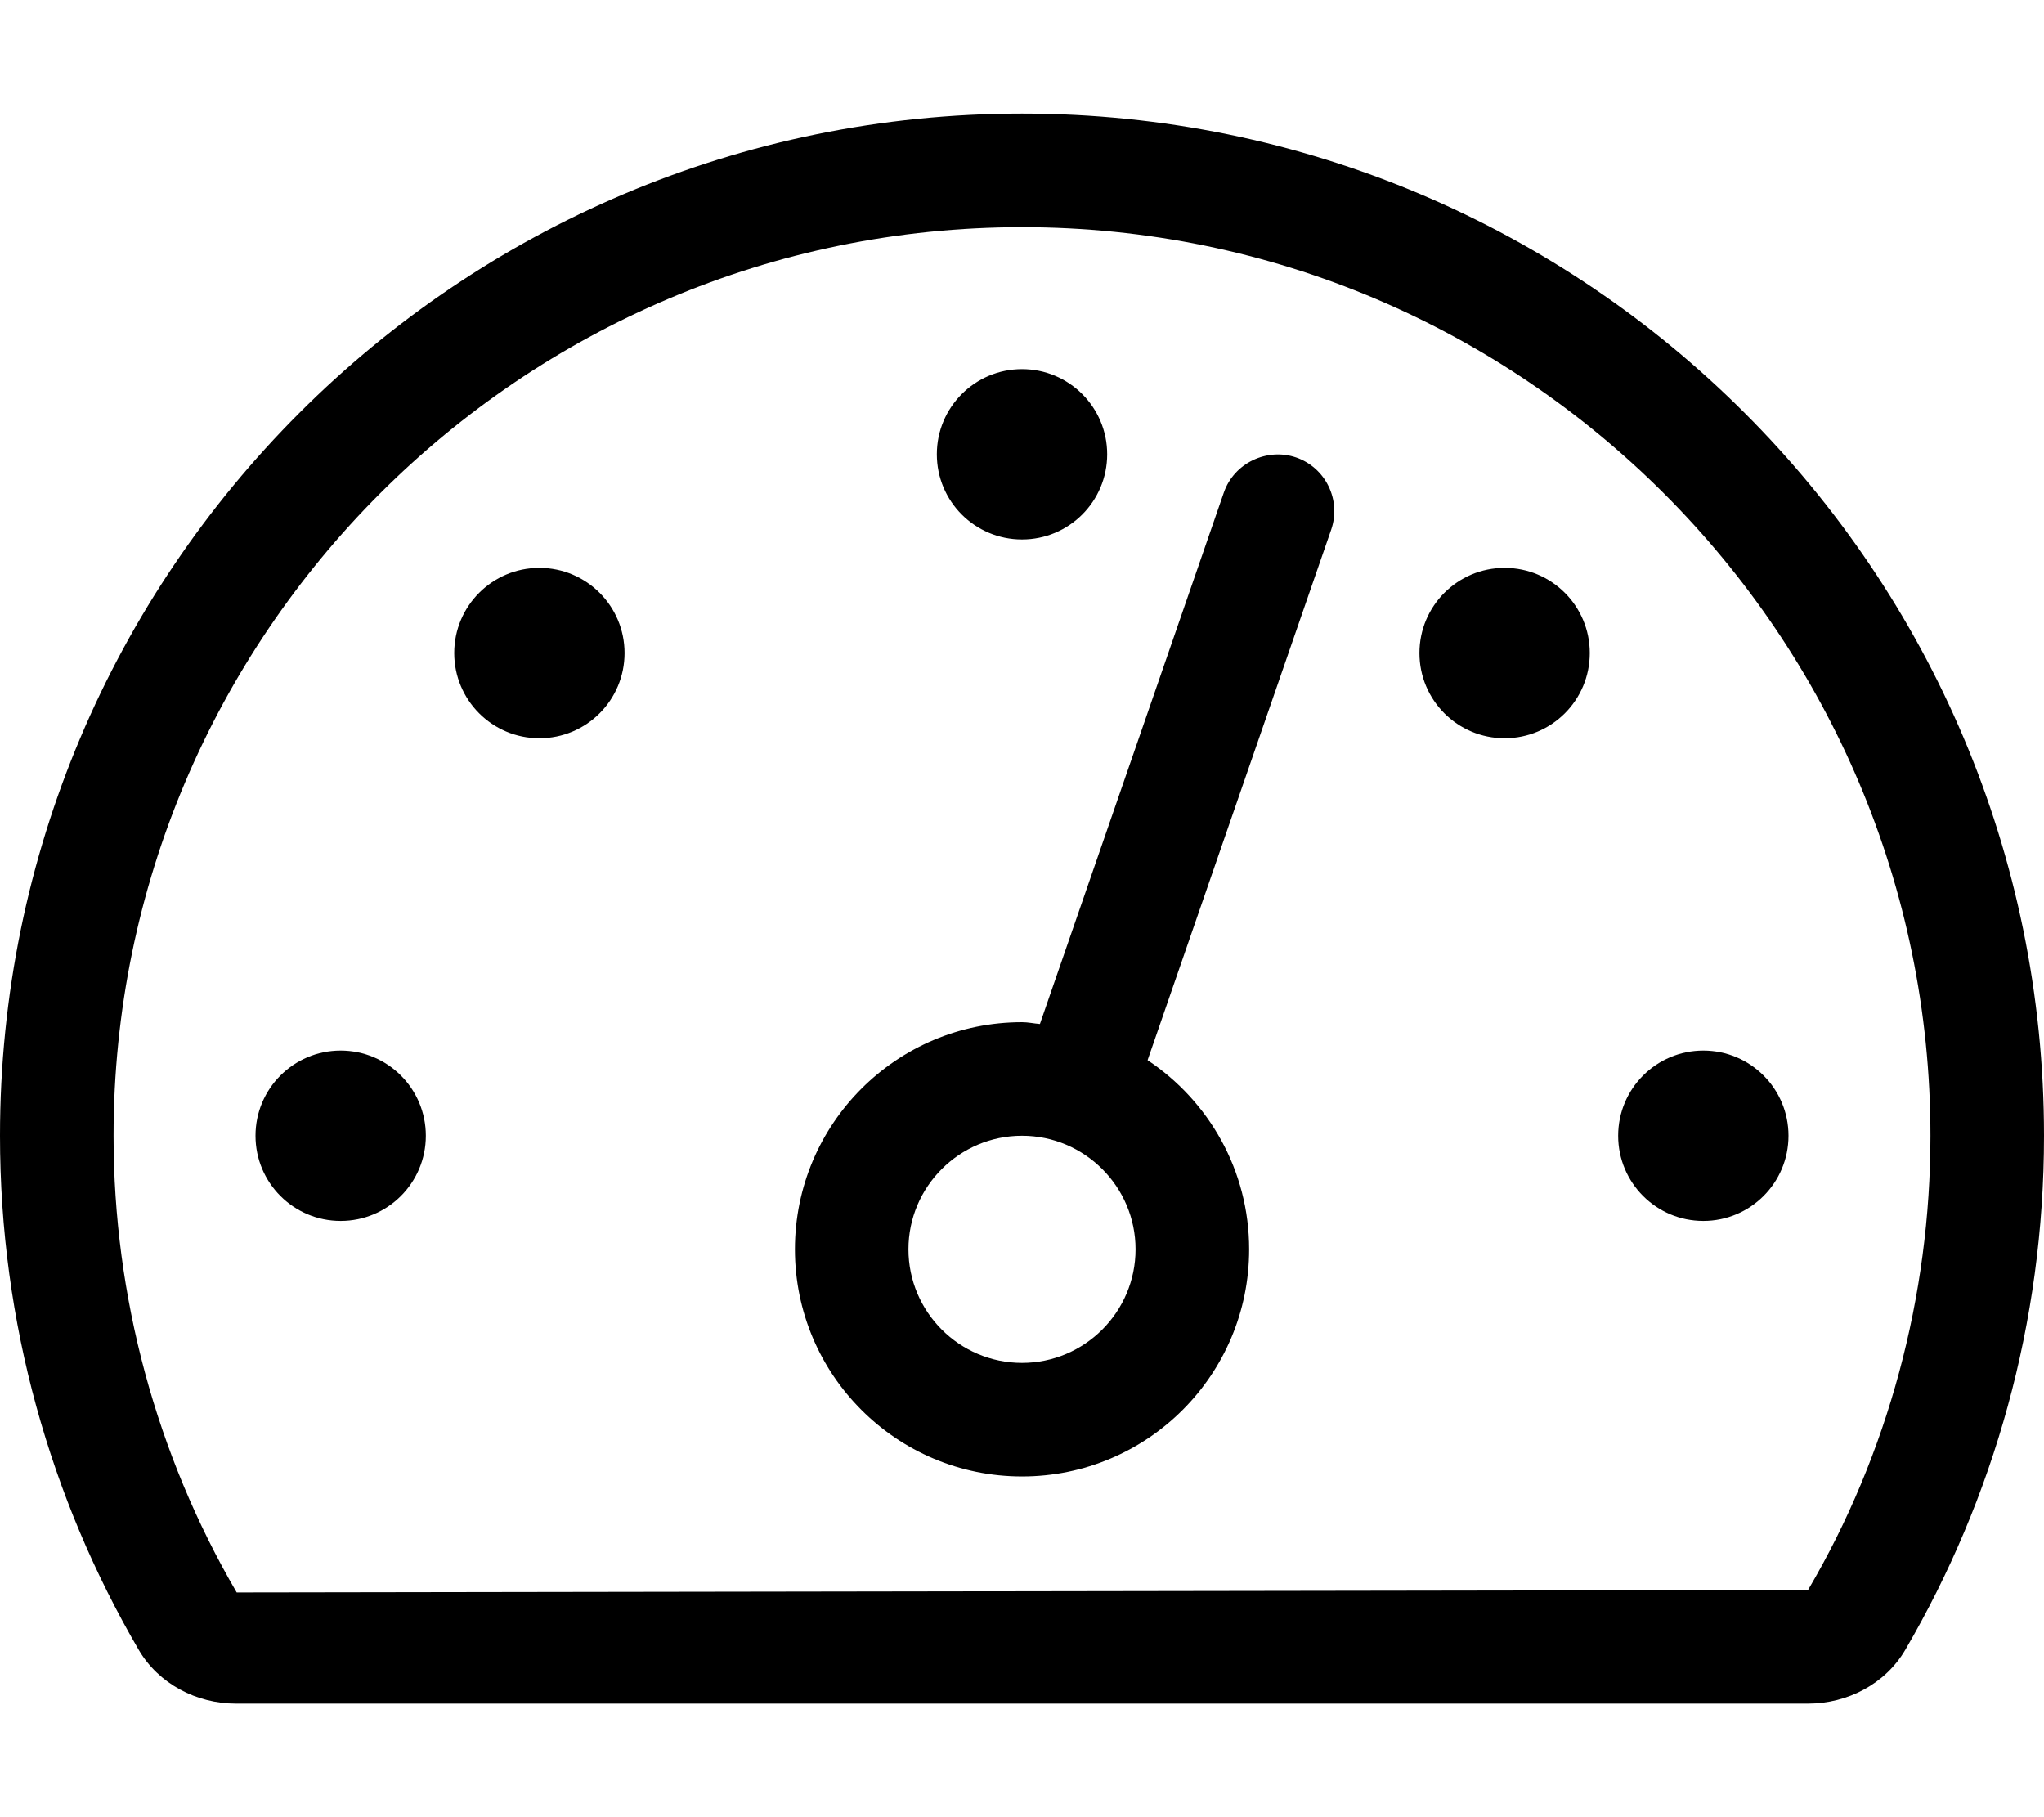
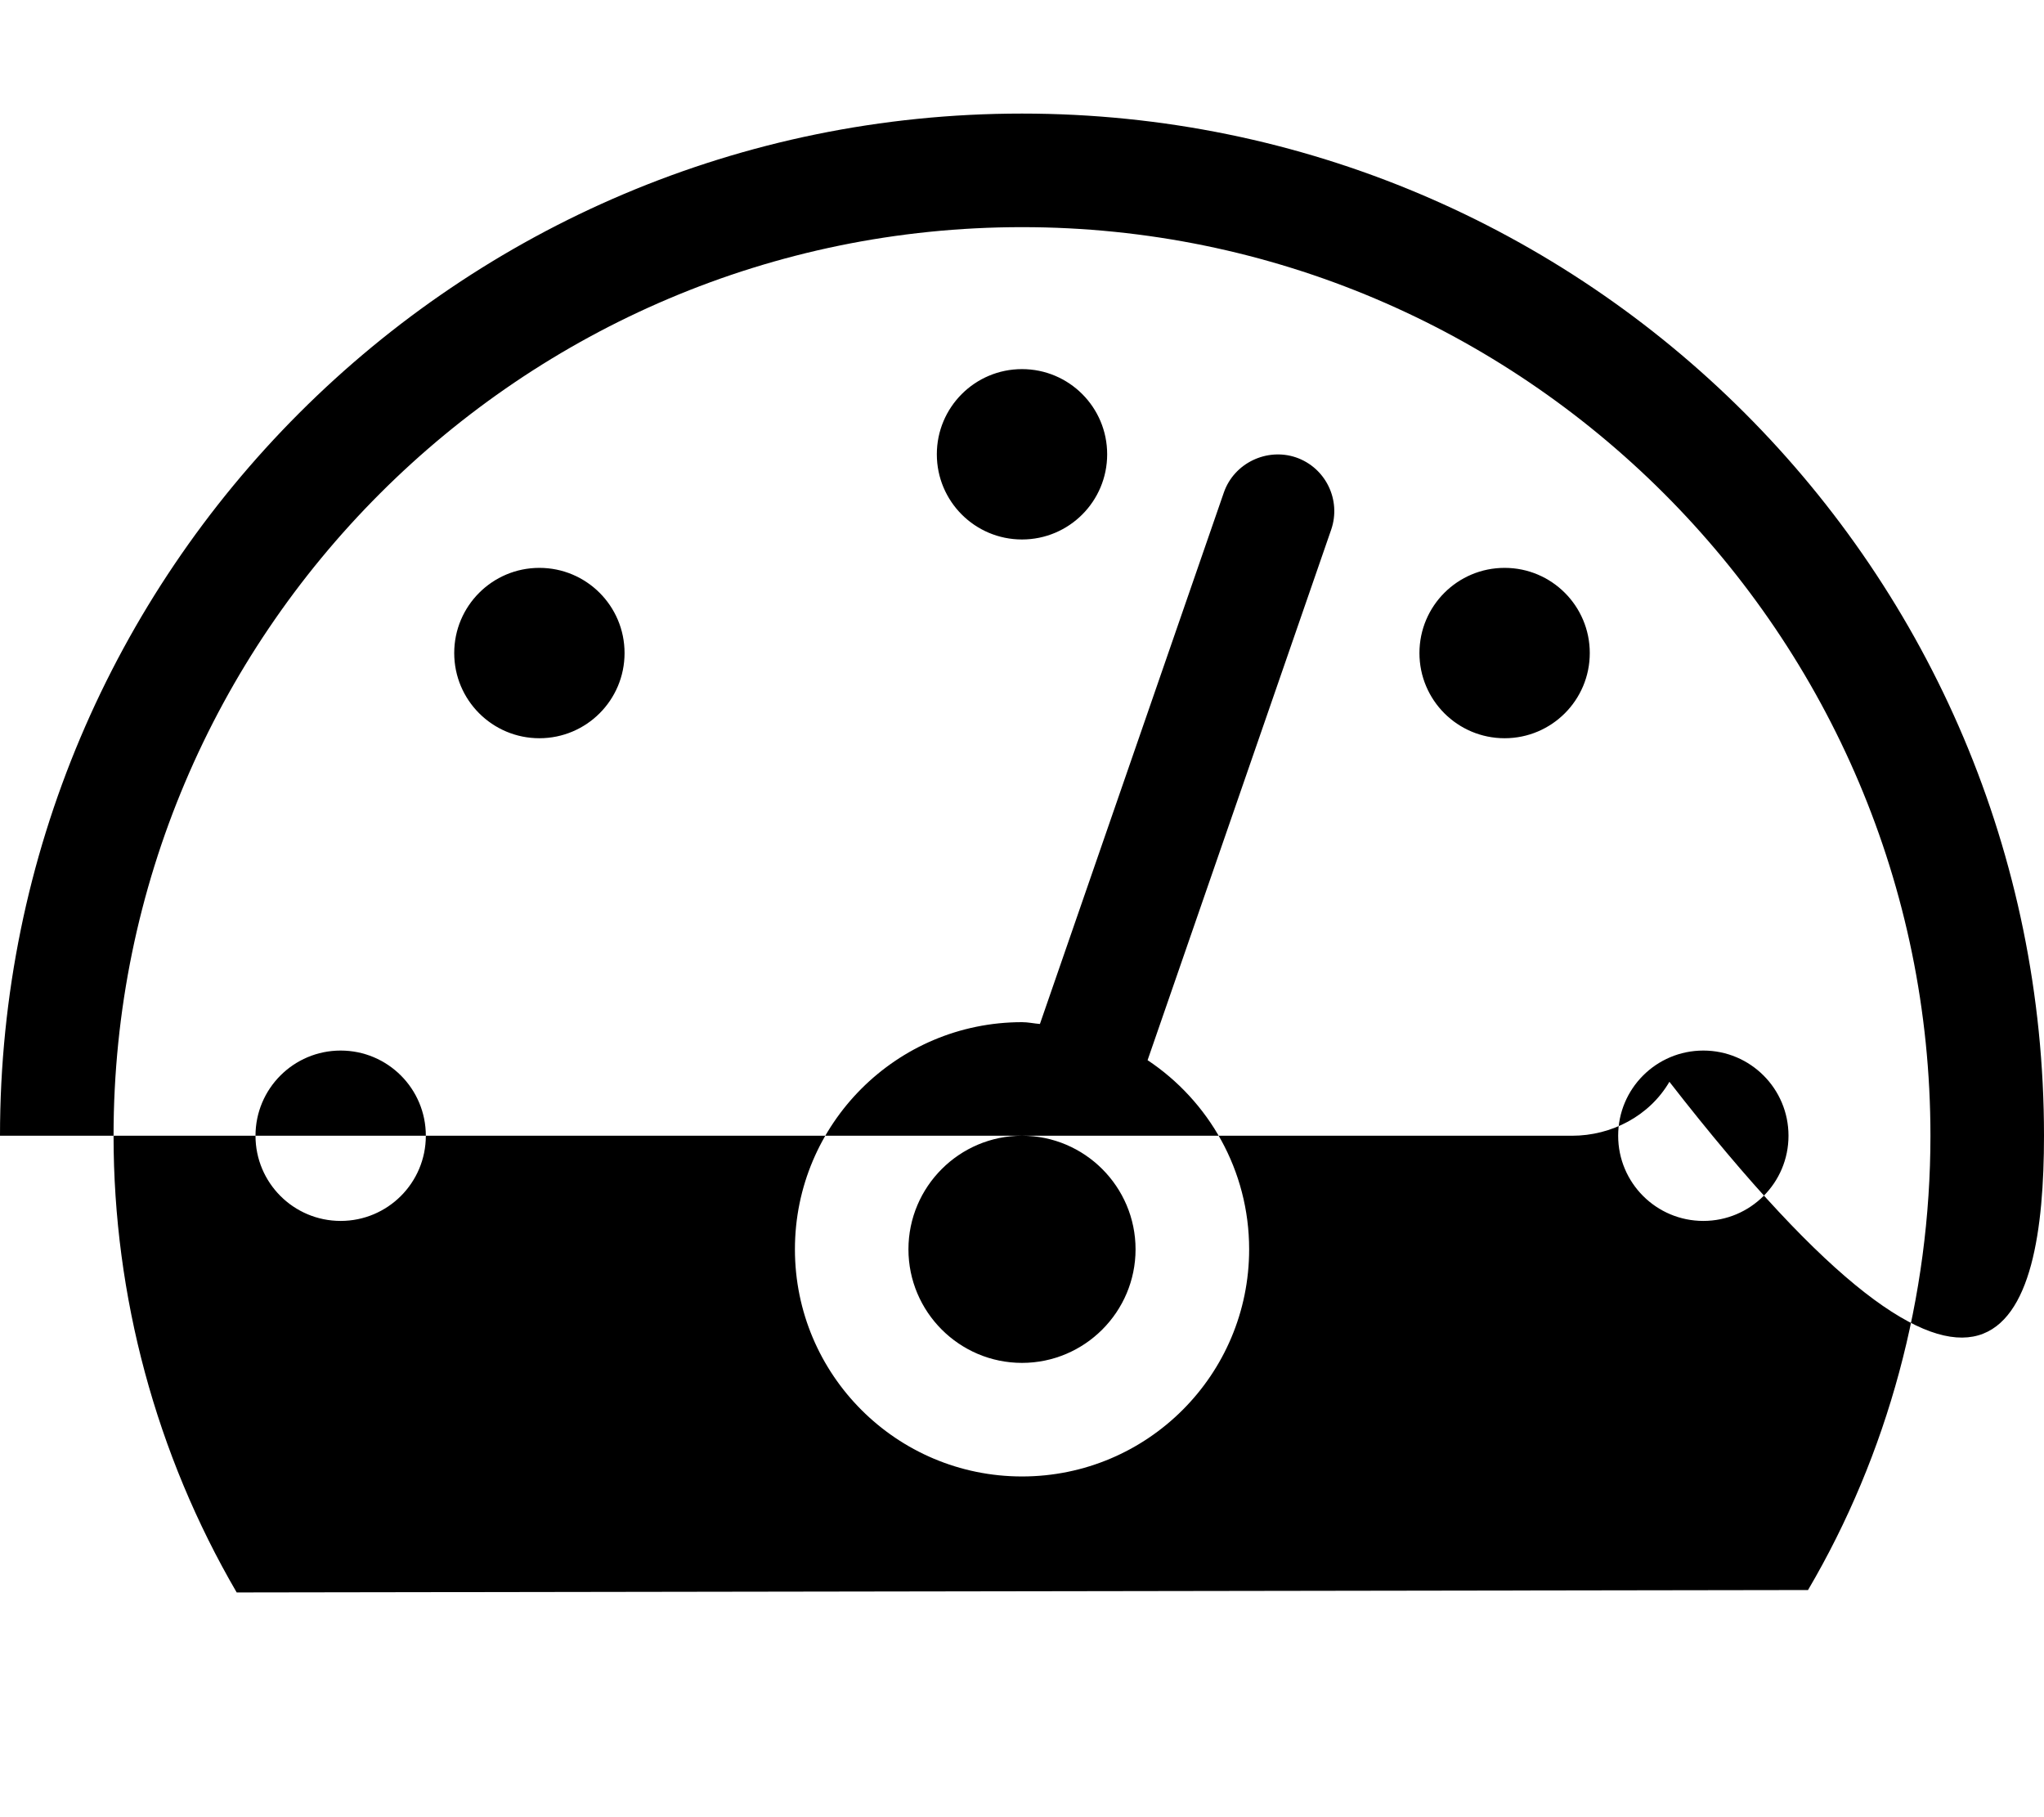
<svg xmlns="http://www.w3.org/2000/svg" viewBox="0 0 576 512">
-   <path d="M288 152c13.26 0 24-10.74 24-24s-10.74-24-24-24-24 10.74-24 24 10.74 24 24 24zm-136 8c-13.26 0-24 10.74-24 24s10.74 24 24 24 24-10.74 24-24-10.74-24-24-24zm272 0c-13.26 0-24 10.74-24 24s10.74 24 24 24 24-10.74 24-24-10.74-24-24-24zm56 136c-13.26 0-24 10.74-24 24s10.74 24 24 24 24-10.74 24-24-10.74-24-24-24zM288 32C128.94 32 0 160.94 0 320c0 52.8 14.25 102.26 39.06 144.8 5.61 9.62 16.3 15.2 27.44 15.2h443c11.14 0 21.83-5.58 27.44-15.2C561.75 422.26 576 372.8 576 320c0-159.06-128.94-288-288-288zm221.5 416l-442.8.68C44 409.75 32 365.26 32 320 32 178.84 146.84 64 288 64s256 114.84 256 256c0 45.26-12 89.75-34.5 128zM96 296c-13.26 0-24 10.74-24 24s10.74 24 24 24 24-10.74 24-24-10.74-24-24-24zm269.22-167.12c-8.19-2.78-17.44 1.55-20.34 9.89l-51.83 149.74c-1.69-.13-3.31-.51-5.04-.51-35.35 0-64 28.65-64 64s28.65 64 64 64 64-28.65 64-64c0-22.25-11.38-41.82-28.62-53.29l51.74-149.48c2.87-8.34-1.54-17.46-9.91-20.35zM288 384c-17.64 0-32-14.36-32-32s14.36-32 32-32 32 14.36 32 32-14.36 32-32 32z" />
+   <path d="M288 152c13.26 0 24-10.74 24-24s-10.74-24-24-24-24 10.74-24 24 10.74 24 24 24zm-136 8c-13.26 0-24 10.74-24 24s10.74 24 24 24 24-10.74 24-24-10.74-24-24-24zm272 0c-13.26 0-24 10.74-24 24s10.74 24 24 24 24-10.74 24-24-10.74-24-24-24zm56 136c-13.26 0-24 10.74-24 24s10.74 24 24 24 24-10.74 24-24-10.74-24-24-24zM288 32C128.94 32 0 160.94 0 320h443c11.14 0 21.83-5.58 27.44-15.2C561.75 422.26 576 372.8 576 320c0-159.06-128.94-288-288-288zm221.5 416l-442.8.68C44 409.75 32 365.26 32 320 32 178.84 146.84 64 288 64s256 114.84 256 256c0 45.26-12 89.75-34.5 128zM96 296c-13.26 0-24 10.74-24 24s10.74 24 24 24 24-10.74 24-24-10.74-24-24-24zm269.22-167.12c-8.19-2.78-17.44 1.55-20.34 9.89l-51.83 149.74c-1.69-.13-3.31-.51-5.04-.51-35.35 0-64 28.65-64 64s28.65 64 64 64 64-28.65 64-64c0-22.25-11.38-41.82-28.62-53.29l51.74-149.48c2.87-8.34-1.54-17.46-9.91-20.35zM288 384c-17.64 0-32-14.36-32-32s14.36-32 32-32 32 14.36 32 32-14.36 32-32 32z" />
</svg>